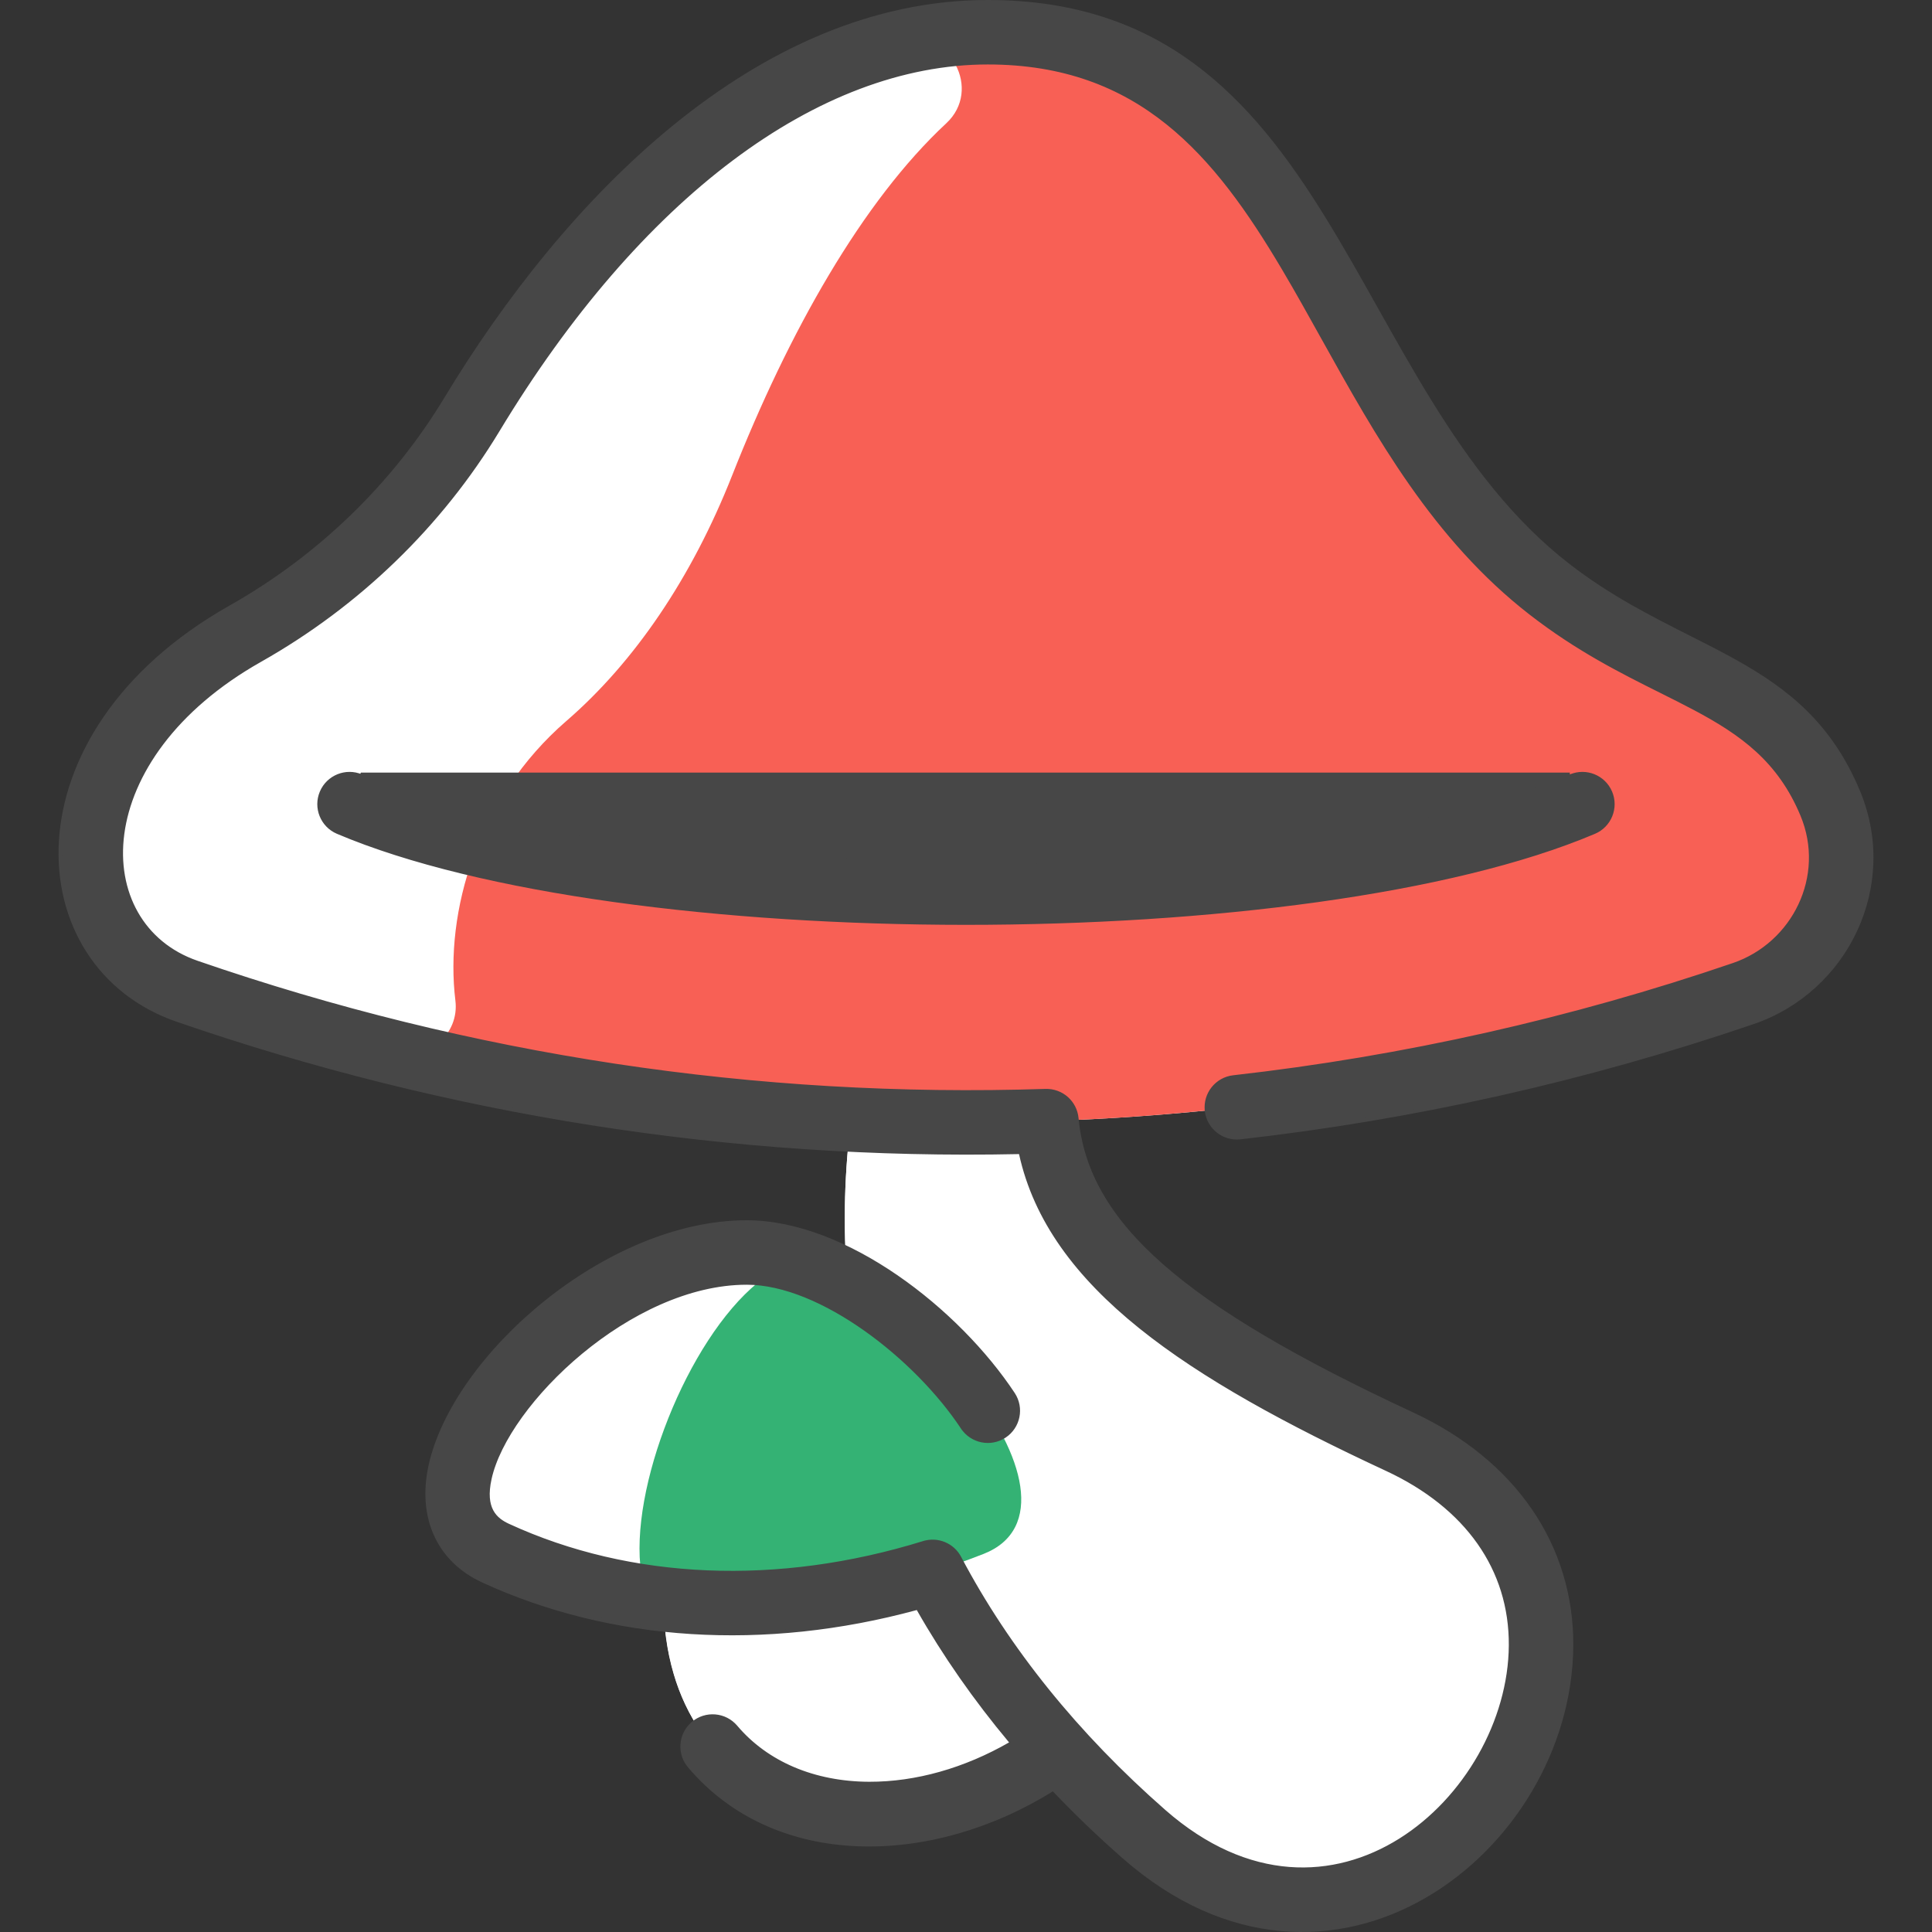
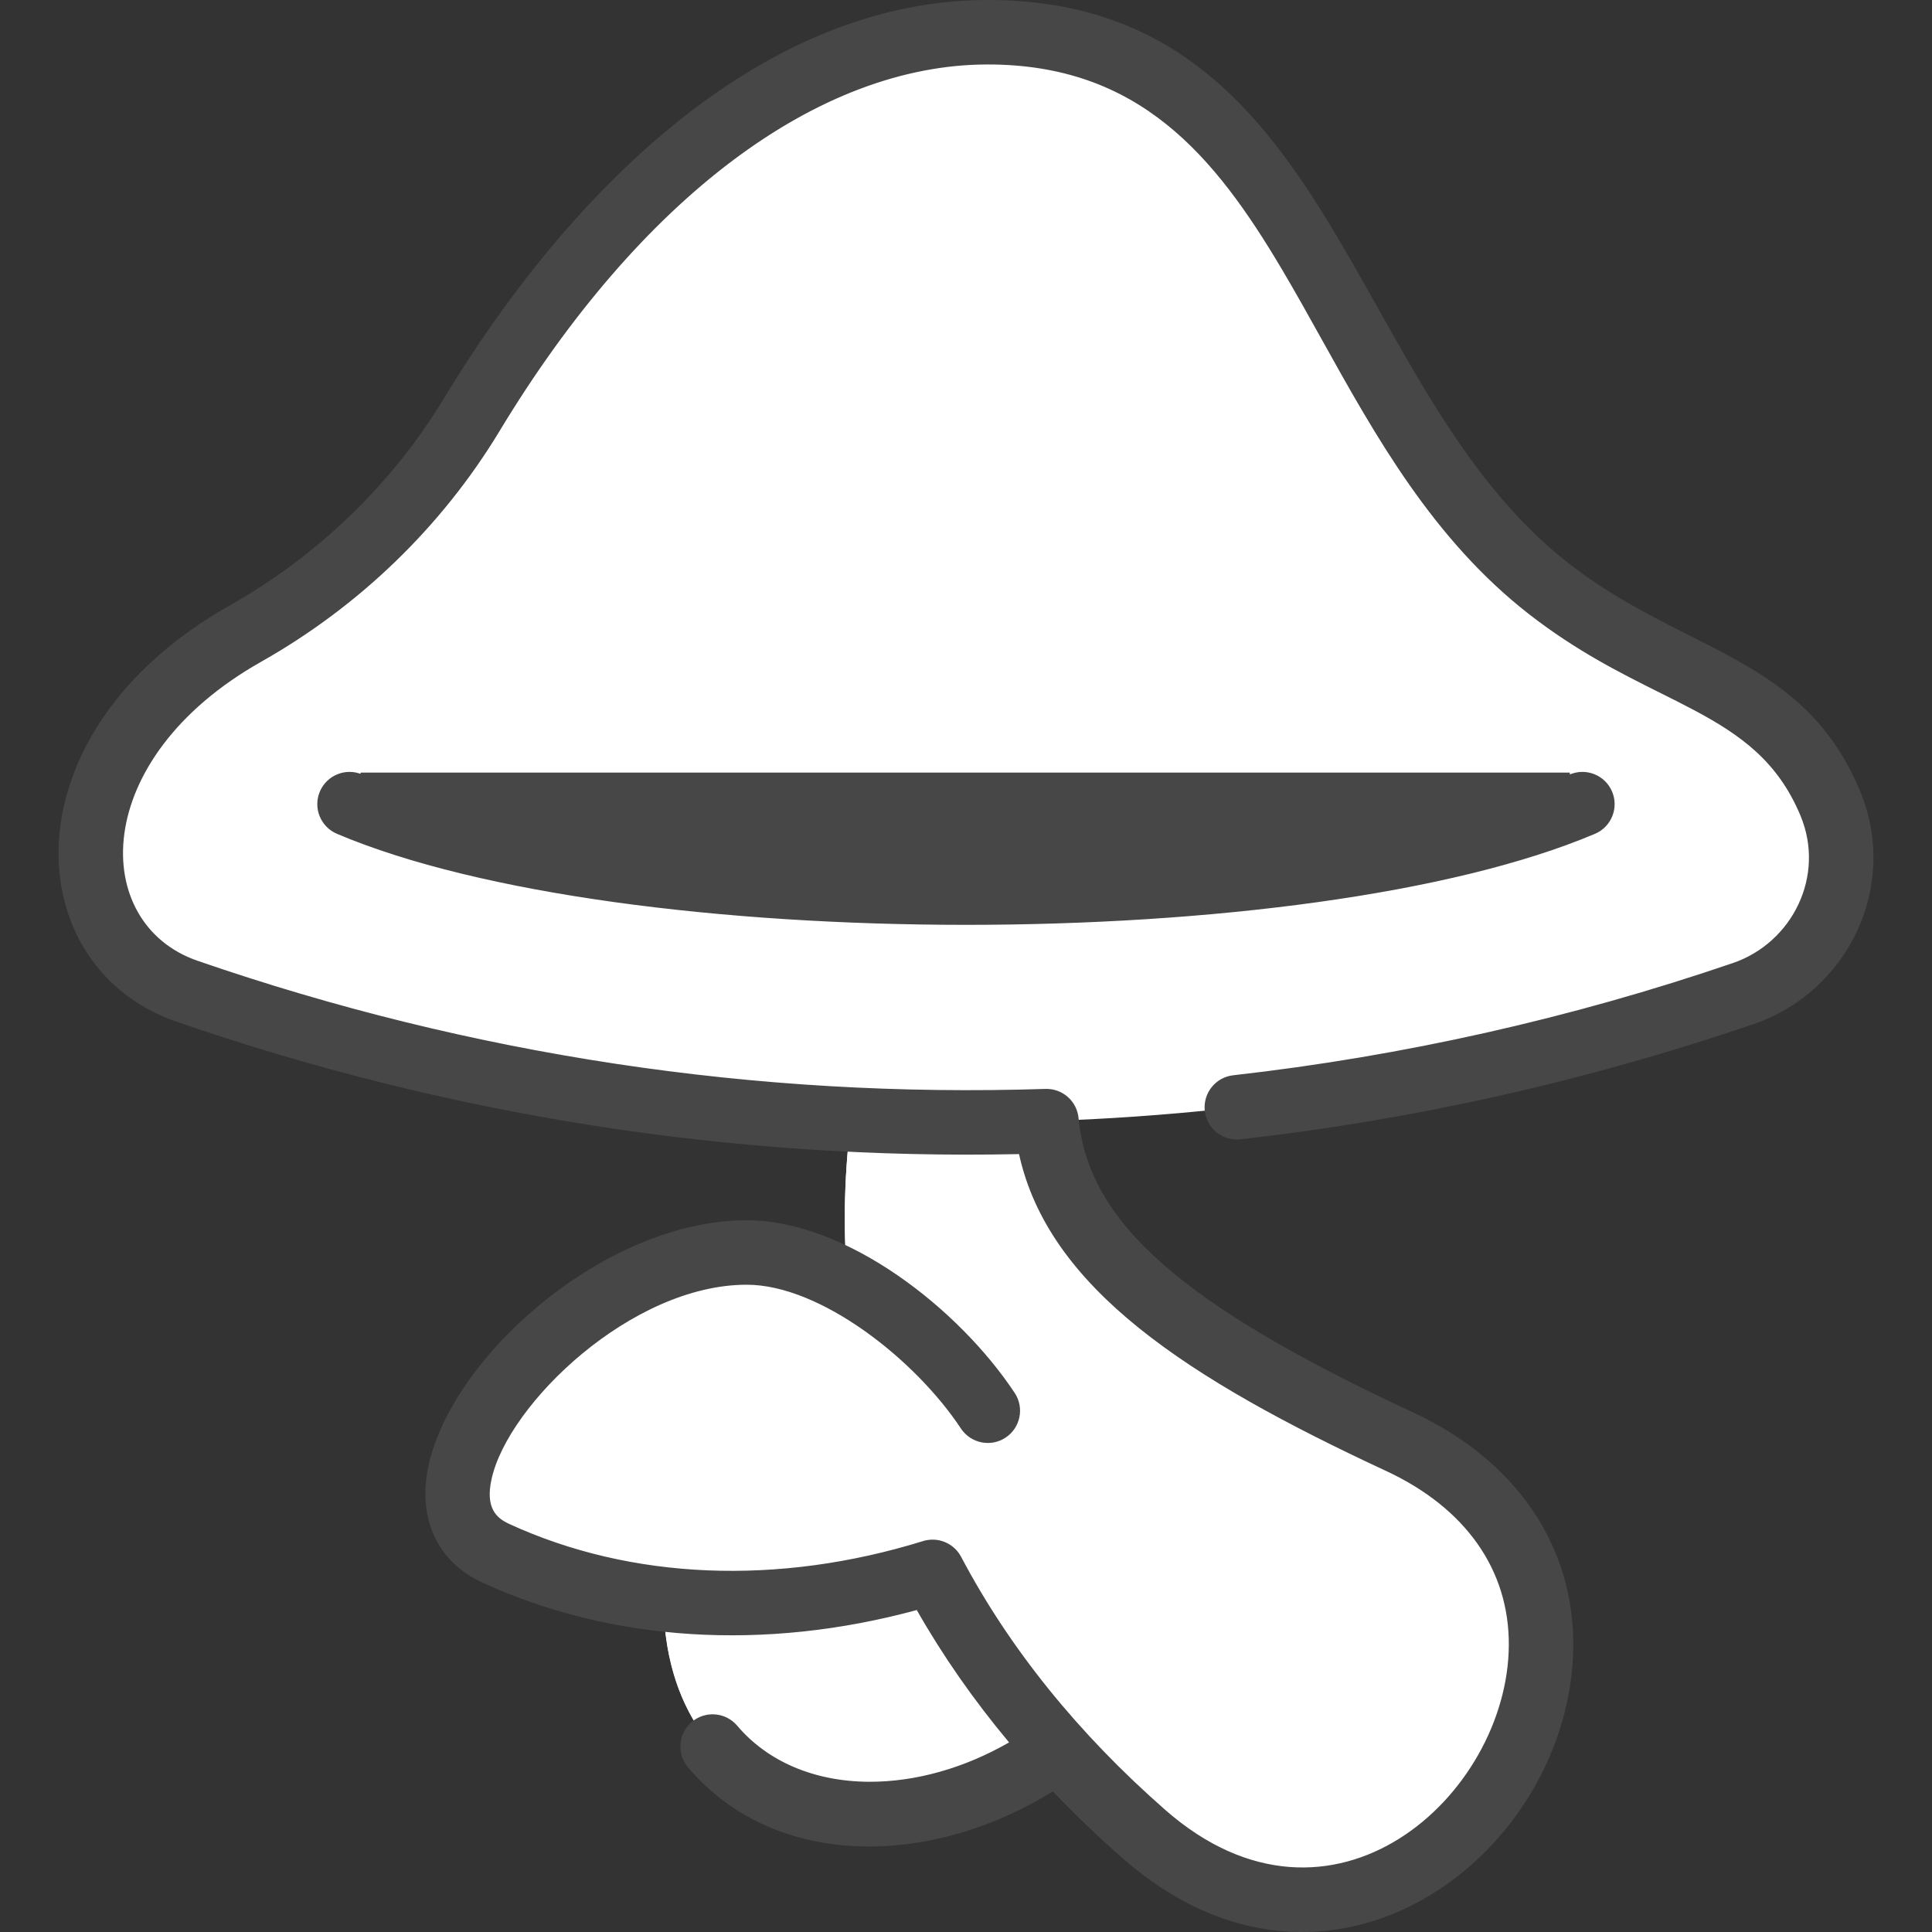
<svg xmlns="http://www.w3.org/2000/svg" width="512" height="512" viewBox="0 0 512 512" fill="none">
  <rect x="0" y="0" width="512" height="512" fill="#333333" stroke="none" />
  <g clip-path="url(#clip0_2680_92)">
    <path d="M485.03 212.869C471.555 180.528 442.129 180.624 410.577 156.12C348.831 108.158 348.212 8.539 261.769 8.539C206.813 8.539 158.05 55.231 125.068 109.823C110.408 134.082 89.652 154.016 64.977 167.95C12.626 197.526 13.929 250.389 49.559 262.689C106.639 282.389 165.887 293.749 225.552 296.675C223.886 309.829 223.288 324.297 224.58 339.747C215.697 334.91 206.482 331.92 197.898 331.92C150.469 331.92 99.037 396.742 131.357 411.605C145.44 418.075 160.463 422.047 175.828 423.766C175.828 481.447 234.905 496.486 280.294 463.571C280.513 463.571 288.379 473.104 303.207 486.1C375.492 549.458 458.059 422.581 370.901 382.061C315.304 356.211 280.625 332.102 277.326 297.113V297.102C339.67 295.084 401.907 283.852 462.01 263.298C482.755 256.208 493.465 233.103 485.03 212.869Z" fill="white" />
    <path d="M324.525 465.983C336.376 479.63 317.578 498.46 303.872 486.676C281.864 467.756 261.13 443.055 247.152 416.559C251.722 415.139 256.238 413.548 260.68 411.797C286.455 401.611 257.787 357.791 224.58 339.747C223.288 324.297 223.886 309.829 225.552 296.675C234.597 297.124 243.654 297.373 252.717 297.43C260.842 297.48 267.381 304.176 267.225 312.3C266.153 368.231 292.137 428.689 324.525 465.983Z" fill="white" />
    <path d="M228.257 464.956C235.061 470.313 230.737 481.299 222.148 480.194C196.622 476.911 176.078 458.347 175.828 423.775C175.827 423.613 185.497 425.25 200.808 424.62C205.078 424.445 208.746 427.533 209.483 431.745C212.073 446.537 218.886 457.579 228.257 464.956Z" fill="white" />
-     <path d="M260.679 411.796C219.088 428.193 171.466 430.032 131.357 411.604C99.037 396.741 150.469 331.92 197.897 331.92C238.462 331.92 293.393 398.868 260.679 411.796Z" fill="#34B274" />
-     <path d="M169.949 417.026C170.419 420.081 167.66 422.655 164.622 422.089C153.17 419.955 141.998 416.489 131.357 411.604C98.942 396.698 150.689 331.75 198.031 331.92C202.211 331.935 204.071 337.272 200.833 339.914C182.173 355.139 166.528 394.794 169.949 417.026Z" fill="white" />
-     <path d="M485.03 212.869C493.465 233.103 482.755 256.208 462.01 263.298C328.3 309.024 183.244 308.827 49.559 262.689C13.929 250.389 12.626 197.526 64.977 167.95C89.652 154.016 110.408 134.082 125.068 109.823C158.05 55.231 206.813 8.539 261.769 8.539C348.212 8.539 348.831 108.158 410.577 156.12C442.129 180.624 471.555 180.528 485.03 212.869Z" fill="#F86055" />
    <path d="M239.104 10.82C251.794 7.78 260.342 23.78 250.785 32.664C228.512 53.37 209.022 87.983 194.011 126.03C183.291 153.183 168.108 175.487 150.074 191.087C126.511 211.466 117.814 241.725 120.686 265.186C121.769 274.028 113.507 281.142 104.858 279.011C86.242 274.423 67.788 268.987 49.559 262.688C13.929 250.388 12.626 197.525 64.977 167.949C89.652 154.016 110.408 134.081 125.068 109.822C152.013 65.223 193.016 21.861 239.104 10.82Z" fill="white" />
    <path d="M270.543 305.739L270.455 305.338L270.044 305.346C194.009 306.952 118.981 295.154 46.935 270.286C26.145 263.11 14.833 244.202 16.111 222.876C17.39 201.546 31.279 177.749 61.027 160.946C84.62 147.619 104.385 128.504 118.181 105.667C133.984 79.51 154.583 53.207 178.889 33.449C203.194 13.692 231.178 0.5 261.764 0.5C284.744 0.5 302.087 6.912 316.116 17.237C330.156 27.57 340.904 41.84 350.655 57.601C355.481 65.402 360.058 73.559 364.67 81.777L364.809 82.025C369.466 90.323 374.161 98.682 379.178 106.779C389.211 122.971 400.551 138.147 415.509 149.765C426.284 158.134 437.219 163.657 447.46 168.83C451.778 171.011 455.972 173.13 459.979 175.373C473.512 182.949 485.043 191.997 492.452 209.778C502.873 234.783 489.251 262.481 464.613 270.904C420.582 285.955 374.845 296.229 328.675 301.437C324.264 301.928 320.28 298.759 319.783 294.347L319.286 294.403L319.783 294.347C319.284 289.933 322.459 285.953 326.873 285.454C371.887 280.376 416.478 270.36 459.41 255.685C475.379 250.225 484.398 232.258 477.606 215.965C471.558 201.451 461.567 194.334 449.112 187.717C446.256 186.2 443.273 184.709 440.176 183.162C429.762 177.959 418.069 172.117 405.644 162.467C380.2 142.705 365.009 115.405 350.709 89.704C347.199 83.395 343.742 77.182 340.2 71.201C331.23 56.052 321.711 42.395 309.388 32.527C297.048 22.647 281.918 16.584 261.764 16.584C216.575 16.584 169.283 52.183 131.95 113.987C116.727 139.184 94.938 160.267 68.938 174.953C45.981 187.921 34.53 205.39 32.45 220.932C30.368 236.486 37.692 250.084 52.185 255.086C124.748 280.133 200.403 291.566 277.059 289.073C281.347 288.944 284.93 292.125 285.329 296.355C286.651 310.355 293.604 322.852 307.865 335.397C322.113 347.93 343.682 360.535 374.295 374.768C401.282 387.316 416.607 409.695 416.437 436.156C416.26 463.495 400.235 489.445 377.443 502.58C354.686 515.695 325.169 516.041 297.91 492.148C291.357 486.405 285.182 480.474 279.372 474.382L279.092 474.087L278.746 474.302C246.688 494.258 205.562 495.04 182.713 468.046C179.844 464.655 180.266 459.58 183.656 456.712L183.333 456.33L183.656 456.712C187.045 453.843 192.119 454.264 194.99 457.655C203.161 467.308 215.728 472.63 230.335 472.687C242.788 472.725 255.736 469.041 267.663 462.19L268.18 461.893L267.798 461.436C258.441 450.24 250.282 438.55 243.39 426.43L243.199 426.093L242.824 426.195C202.609 437.132 162.083 434.597 127.996 418.916C122.121 416.214 117.897 412.022 115.511 406.809C113.123 401.593 112.558 395.32 114.065 388.439C117.223 374.022 128.85 357.875 144.4 345.32C159.944 332.77 179.32 323.881 197.893 323.881C210.988 323.881 224.975 329.719 237.542 338.356C250.102 346.99 261.192 358.386 268.49 369.423C270.939 373.128 269.922 378.117 266.217 380.567C262.509 383.016 257.523 381.998 255.074 378.294L254.657 378.57L255.074 378.294C248.978 369.075 239.617 359.505 229.332 352.237C219.058 344.976 207.794 339.965 197.893 339.965C182.453 339.965 166.524 347.951 153.932 358.387C141.35 368.815 131.987 381.785 129.777 391.879C128.909 395.838 129.246 398.562 130.293 400.509C131.339 402.456 133.047 403.535 134.718 404.303C167.118 419.209 206.206 420.821 244.773 408.88L244.626 408.402L244.774 408.88C248.466 407.735 252.458 409.386 254.265 412.809C267.088 437.119 285.343 459.741 308.51 480.05C319.607 489.777 330.892 494.42 341.595 495.258C352.295 496.096 362.374 493.126 371.057 487.692C388.404 476.833 400.222 456.104 400.351 436.05C400.482 415.815 388.772 399.234 367.511 389.349C341.238 377.133 318.925 365.056 302.209 351.606C285.498 338.16 274.416 323.372 270.543 305.739Z" fill="#474747" stroke="#474747" />
    <path d="M416.02 205.241L416.215 205.701C380.225 220.962 318.076 228.572 255.992 228.572C193.909 228.572 131.759 220.962 95.77 205.701M416.02 205.241L95.77 205.701M416.02 205.241L416.215 205.701C420.303 203.967 425.022 205.876 426.757 209.965C428.49 214.053 426.581 218.774 422.493 220.508C384.598 236.577 320.267 244.607 255.902 244.594C191.537 244.581 127.266 236.526 89.491 220.508C85.403 218.774 83.493 214.053 85.227 209.965C86.961 205.877 91.678 203.967 95.77 205.701M416.02 205.241L95.965 205.241L95.77 205.701" fill="#474747" stroke="#474747" />
  </g>
  <defs>
    <clipPath id="clip0_2680_92">
      <rect width="512" height="512" fill="white" />
    </clipPath>
  </defs>
</svg>